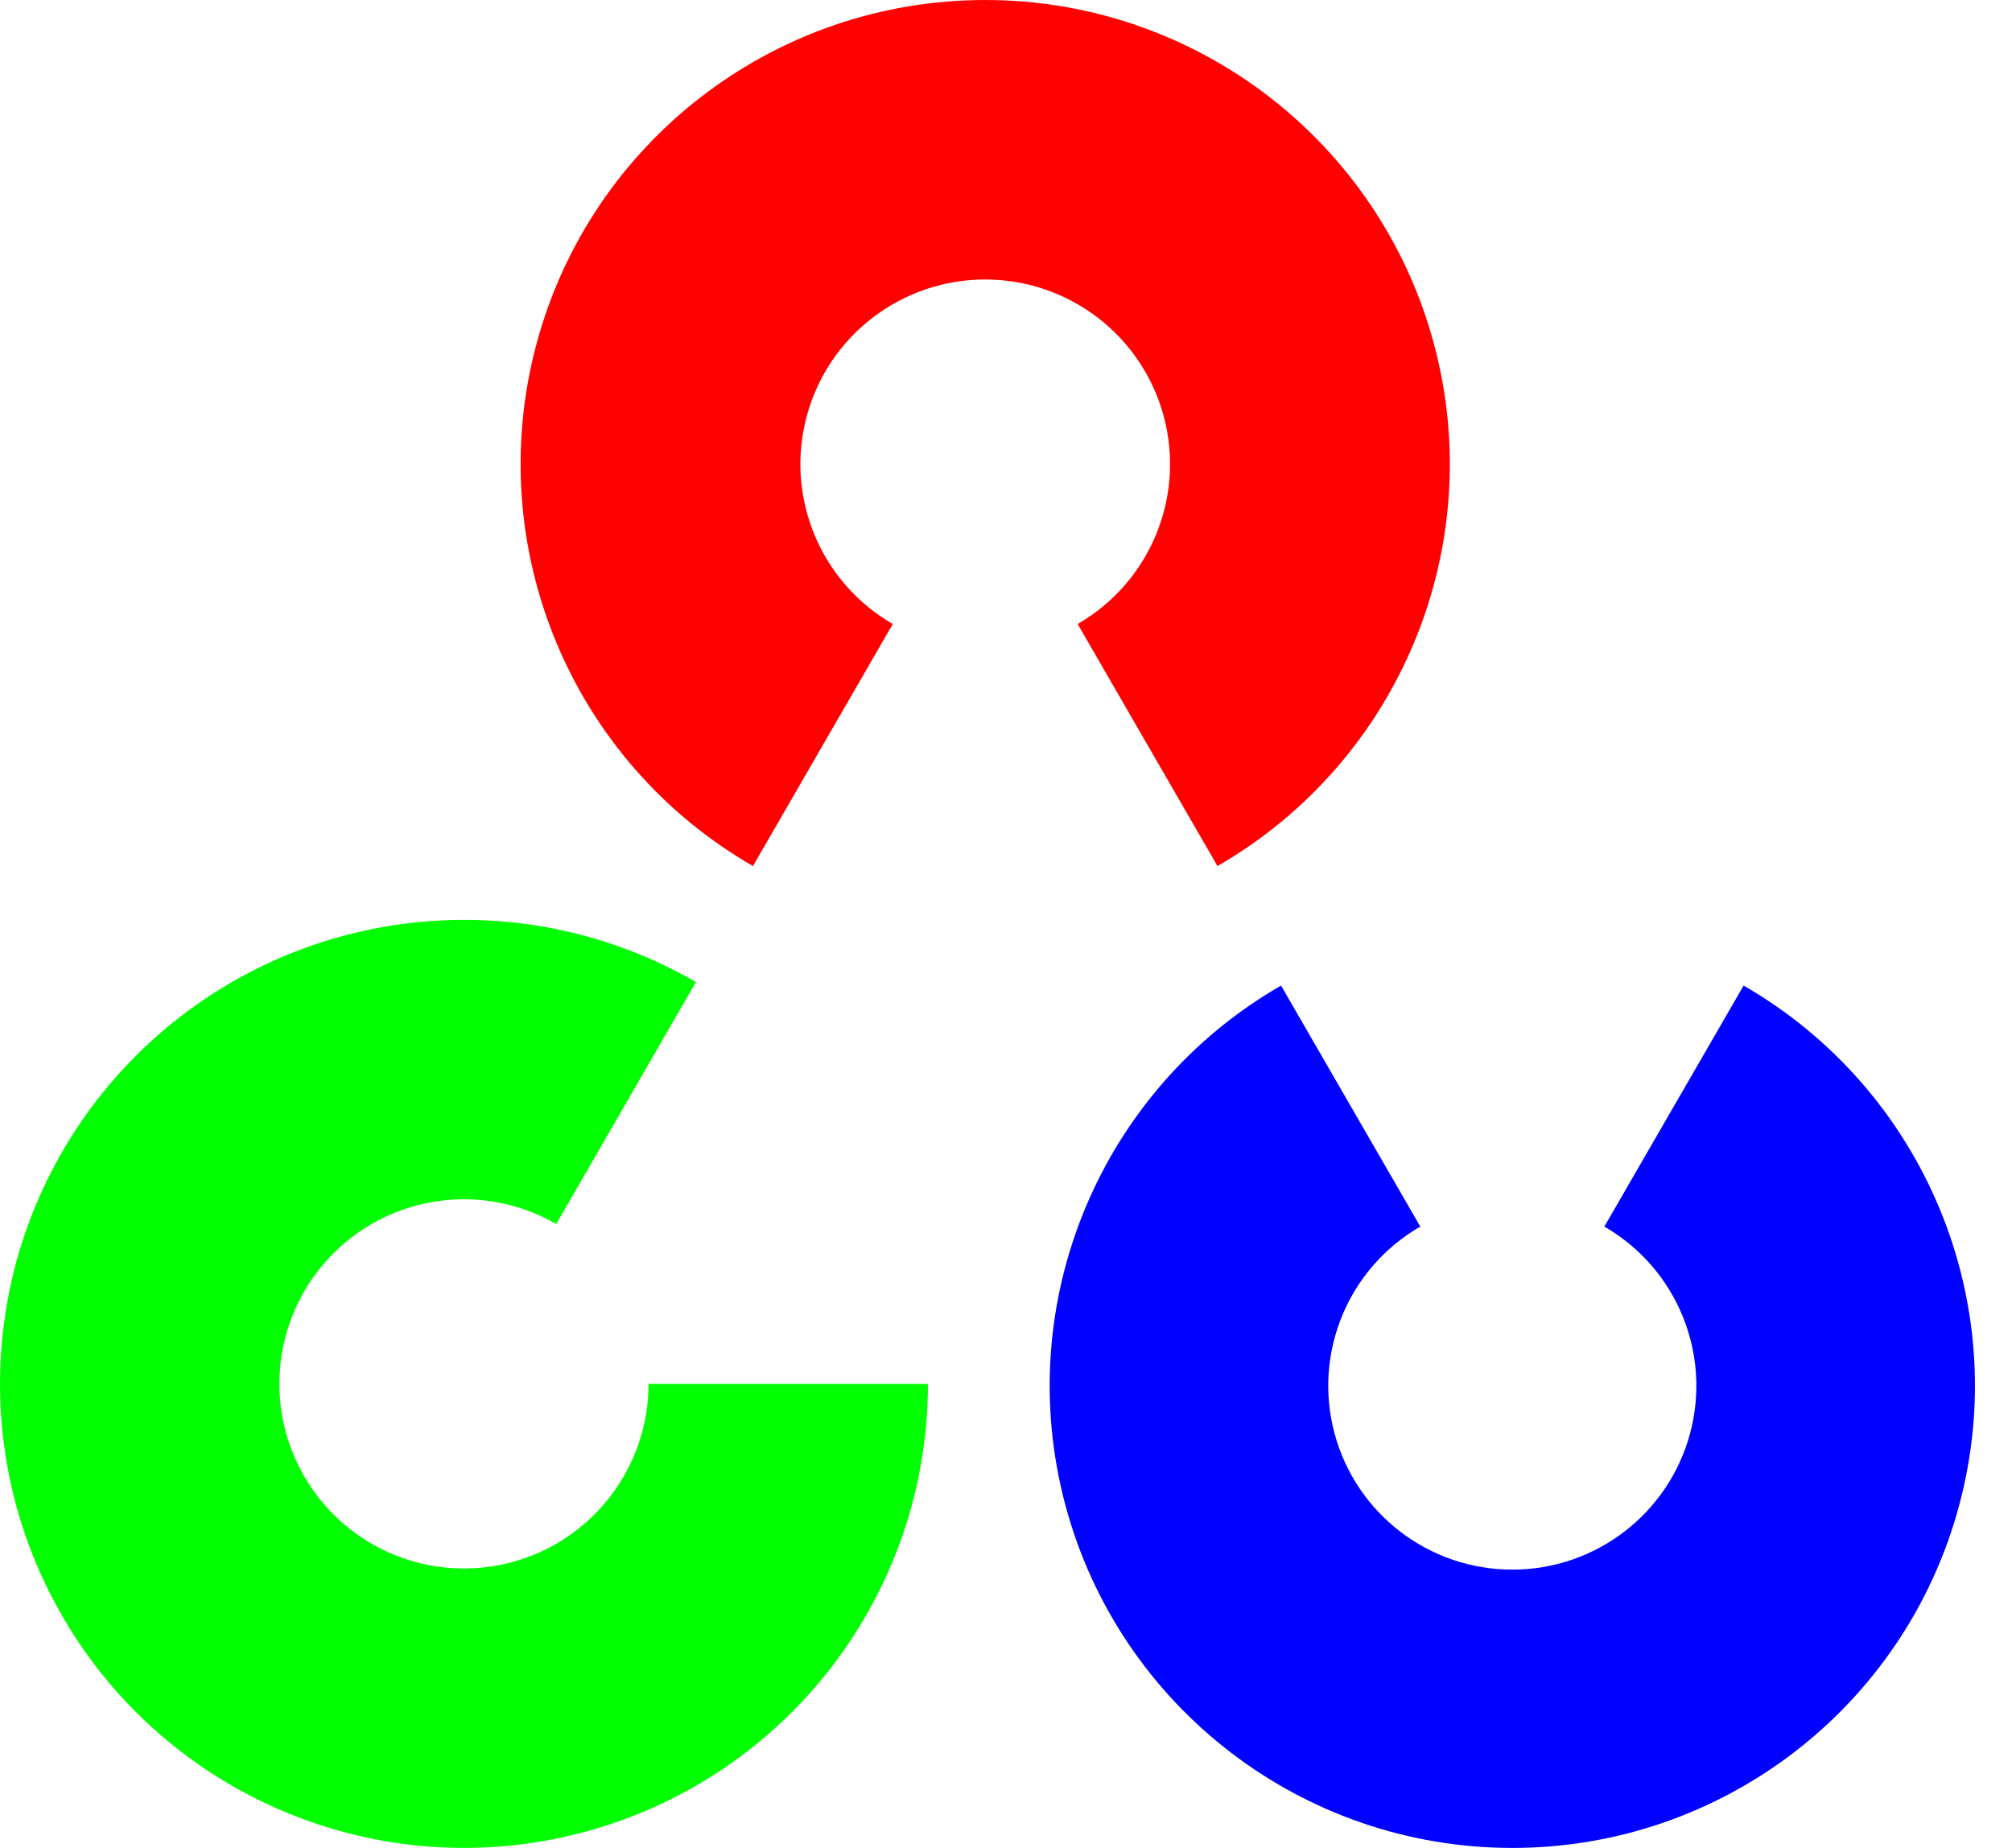
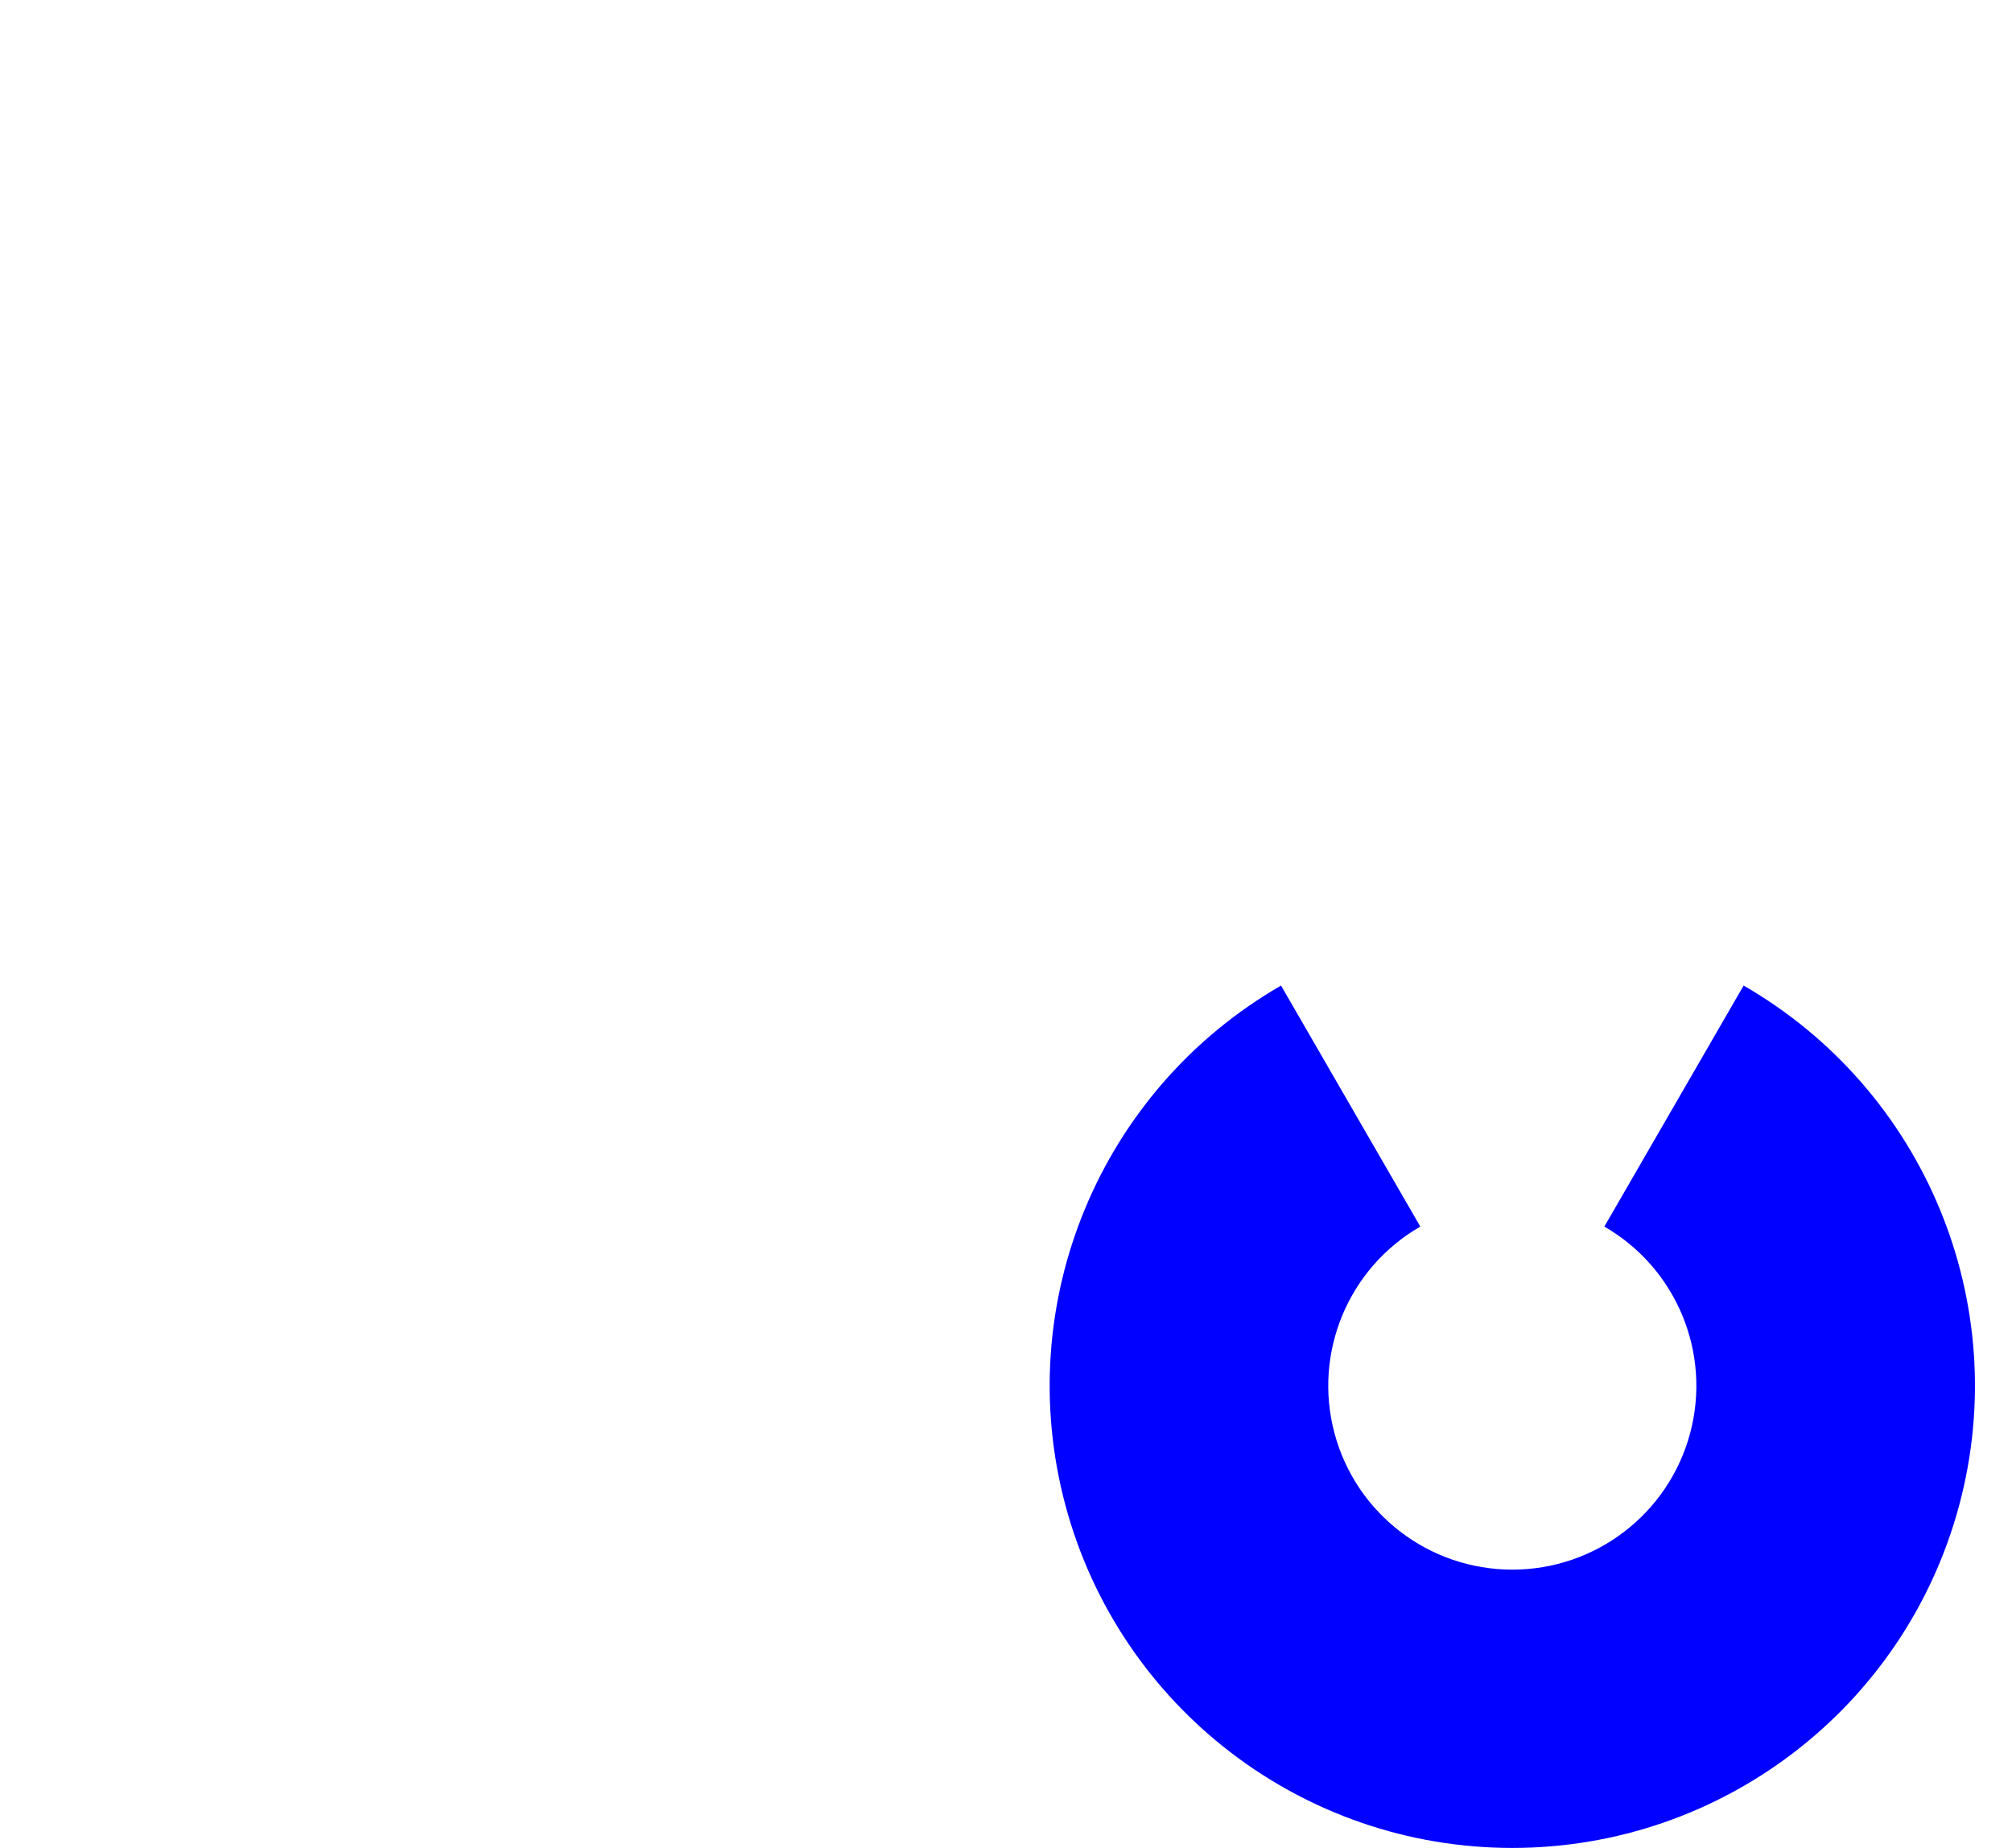
<svg xmlns="http://www.w3.org/2000/svg" width="49px" height="45px" viewBox="0 0 49 45" version="1.1">
  <title>opencv-logo</title>
  <desc>Created with Sketch.</desc>
  <g id="Case-Study_Design" stroke="none" stroke-width="1" fill="none" fill-rule="evenodd">
    <g id="Case-Studies_Computer-Vision2_desktop" transform="translate(-967, -5954)">
      <g id="Content" transform="translate(0, 1080)">
        <g id="Results" transform="translate(0, 4284)">
          <g id="Technologies-Stack" transform="translate(509, 425)">
            <g id="Technologies-+-Integrations" transform="translate(0, 93)">
              <g id="CMS">
                <g id="1st-Row" transform="translate(0, 72)">
                  <g id="tech-icon-block" transform="translate(432, 0)">
                    <g id="Icons-/-tech-icons-/-opencv-logo" transform="translate(20, 0)">
                      <g id="opencv-logo" transform="translate(6, 0)">
-                         <path d="M18.337,21.09 C13.902,18.532 11.74,13.318 13.065,8.377 C14.39,3.436 18.873,-3.73034936e-14 23.994,-3.73034936e-14 C29.115,-3.73034936e-14 33.597,3.436 34.923,8.377 C36.248,13.318 34.086,18.532 29.651,21.09 L26.245,15.196 C28.009,14.178 28.869,12.104 28.342,10.138 C27.814,8.173 26.031,6.806 23.994,6.806 C21.957,6.806 20.173,8.173 19.646,10.138 C19.119,12.104 19.979,14.178 21.743,15.196 L18.337,21.09 Z" id="red" fill="#FF0101" fill-rule="nonzero" />
-                         <path d="M31.198,45 C26.782,42.453 24.629,37.261 25.949,32.341 C27.269,27.421 31.732,24 36.831,24 C41.93,24 46.394,27.421 47.714,32.341 C49.033,37.261 46.88,42.453 42.464,45 L39.072,39.131 C40.829,38.118 41.686,36.052 41.161,34.095 C40.636,32.138 38.86,30.777 36.831,30.777 C34.803,30.777 33.027,32.138 32.502,34.095 C31.977,36.052 32.833,38.118 34.59,39.131 L31.198,45 Z" id="blue" fill="#0101FF" fill-rule="nonzero" transform="translate(36.831, 34.5) rotate(180) translate(-36.831, -34.5) " />
-                         <path d="M22.599,33.7 C22.599,38.814 19.164,43.29 14.224,44.614 C9.284,45.937 4.071,43.778 1.514,39.349 C-1.043,34.92 -0.306,29.326 3.31,25.71 C6.926,22.094 12.52,21.357 16.949,23.914 L13.547,29.807 C11.785,28.789 9.56,29.082 8.121,30.521 C6.682,31.96 6.389,34.185 7.407,35.947 C8.424,37.709 10.498,38.568 12.463,38.042 C14.428,37.515 15.795,35.734 15.795,33.7 L22.599,33.7 Z" id="green" fill="#01FF01" fill-rule="nonzero" />
+                         <path d="M31.198,45 C26.782,42.453 24.629,37.261 25.949,32.341 C27.269,27.421 31.732,24 36.831,24 C41.93,24 46.394,27.421 47.714,32.341 C49.033,37.261 46.88,42.453 42.464,45 L39.072,39.131 C40.829,38.118 41.686,36.052 41.161,34.095 C40.636,32.138 38.86,30.777 36.831,30.777 C34.803,30.777 33.027,32.138 32.502,34.095 C31.977,36.052 32.833,38.118 34.59,39.131 Z" id="blue" fill="#0101FF" fill-rule="nonzero" transform="translate(36.831, 34.5) rotate(180) translate(-36.831, -34.5) " />
                      </g>
                    </g>
                  </g>
                </g>
              </g>
            </g>
          </g>
        </g>
      </g>
    </g>
  </g>
</svg>